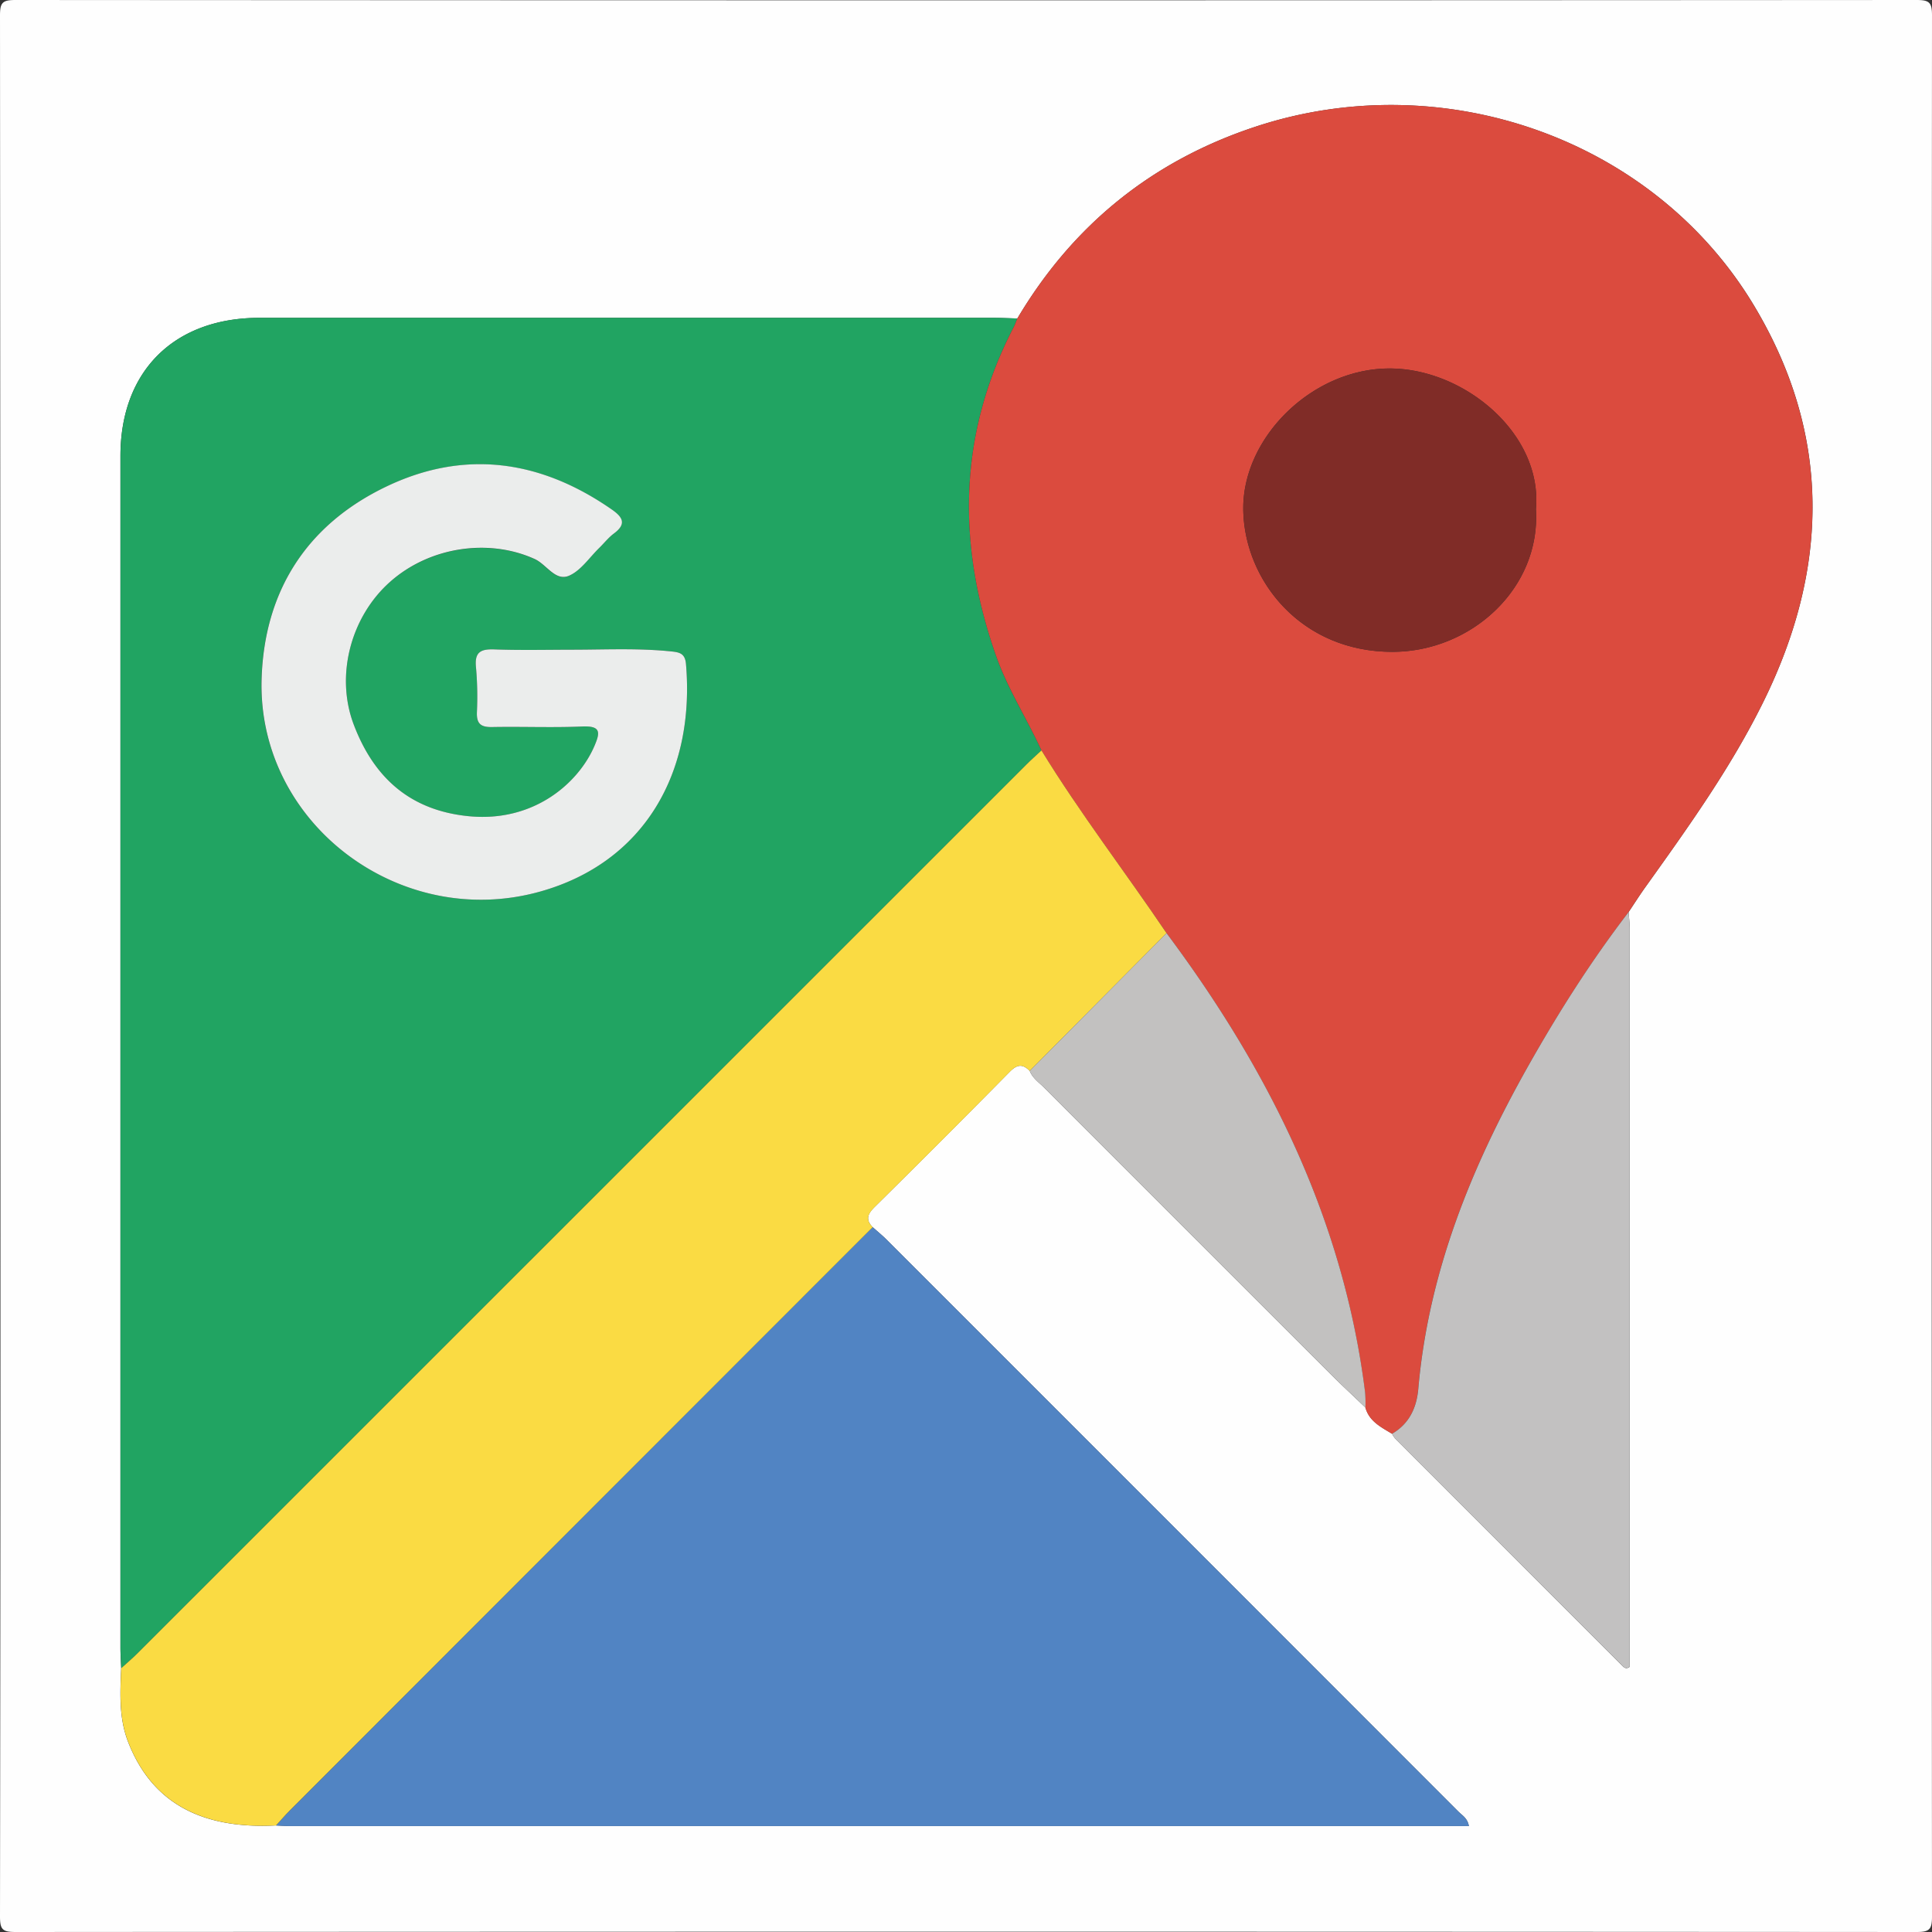
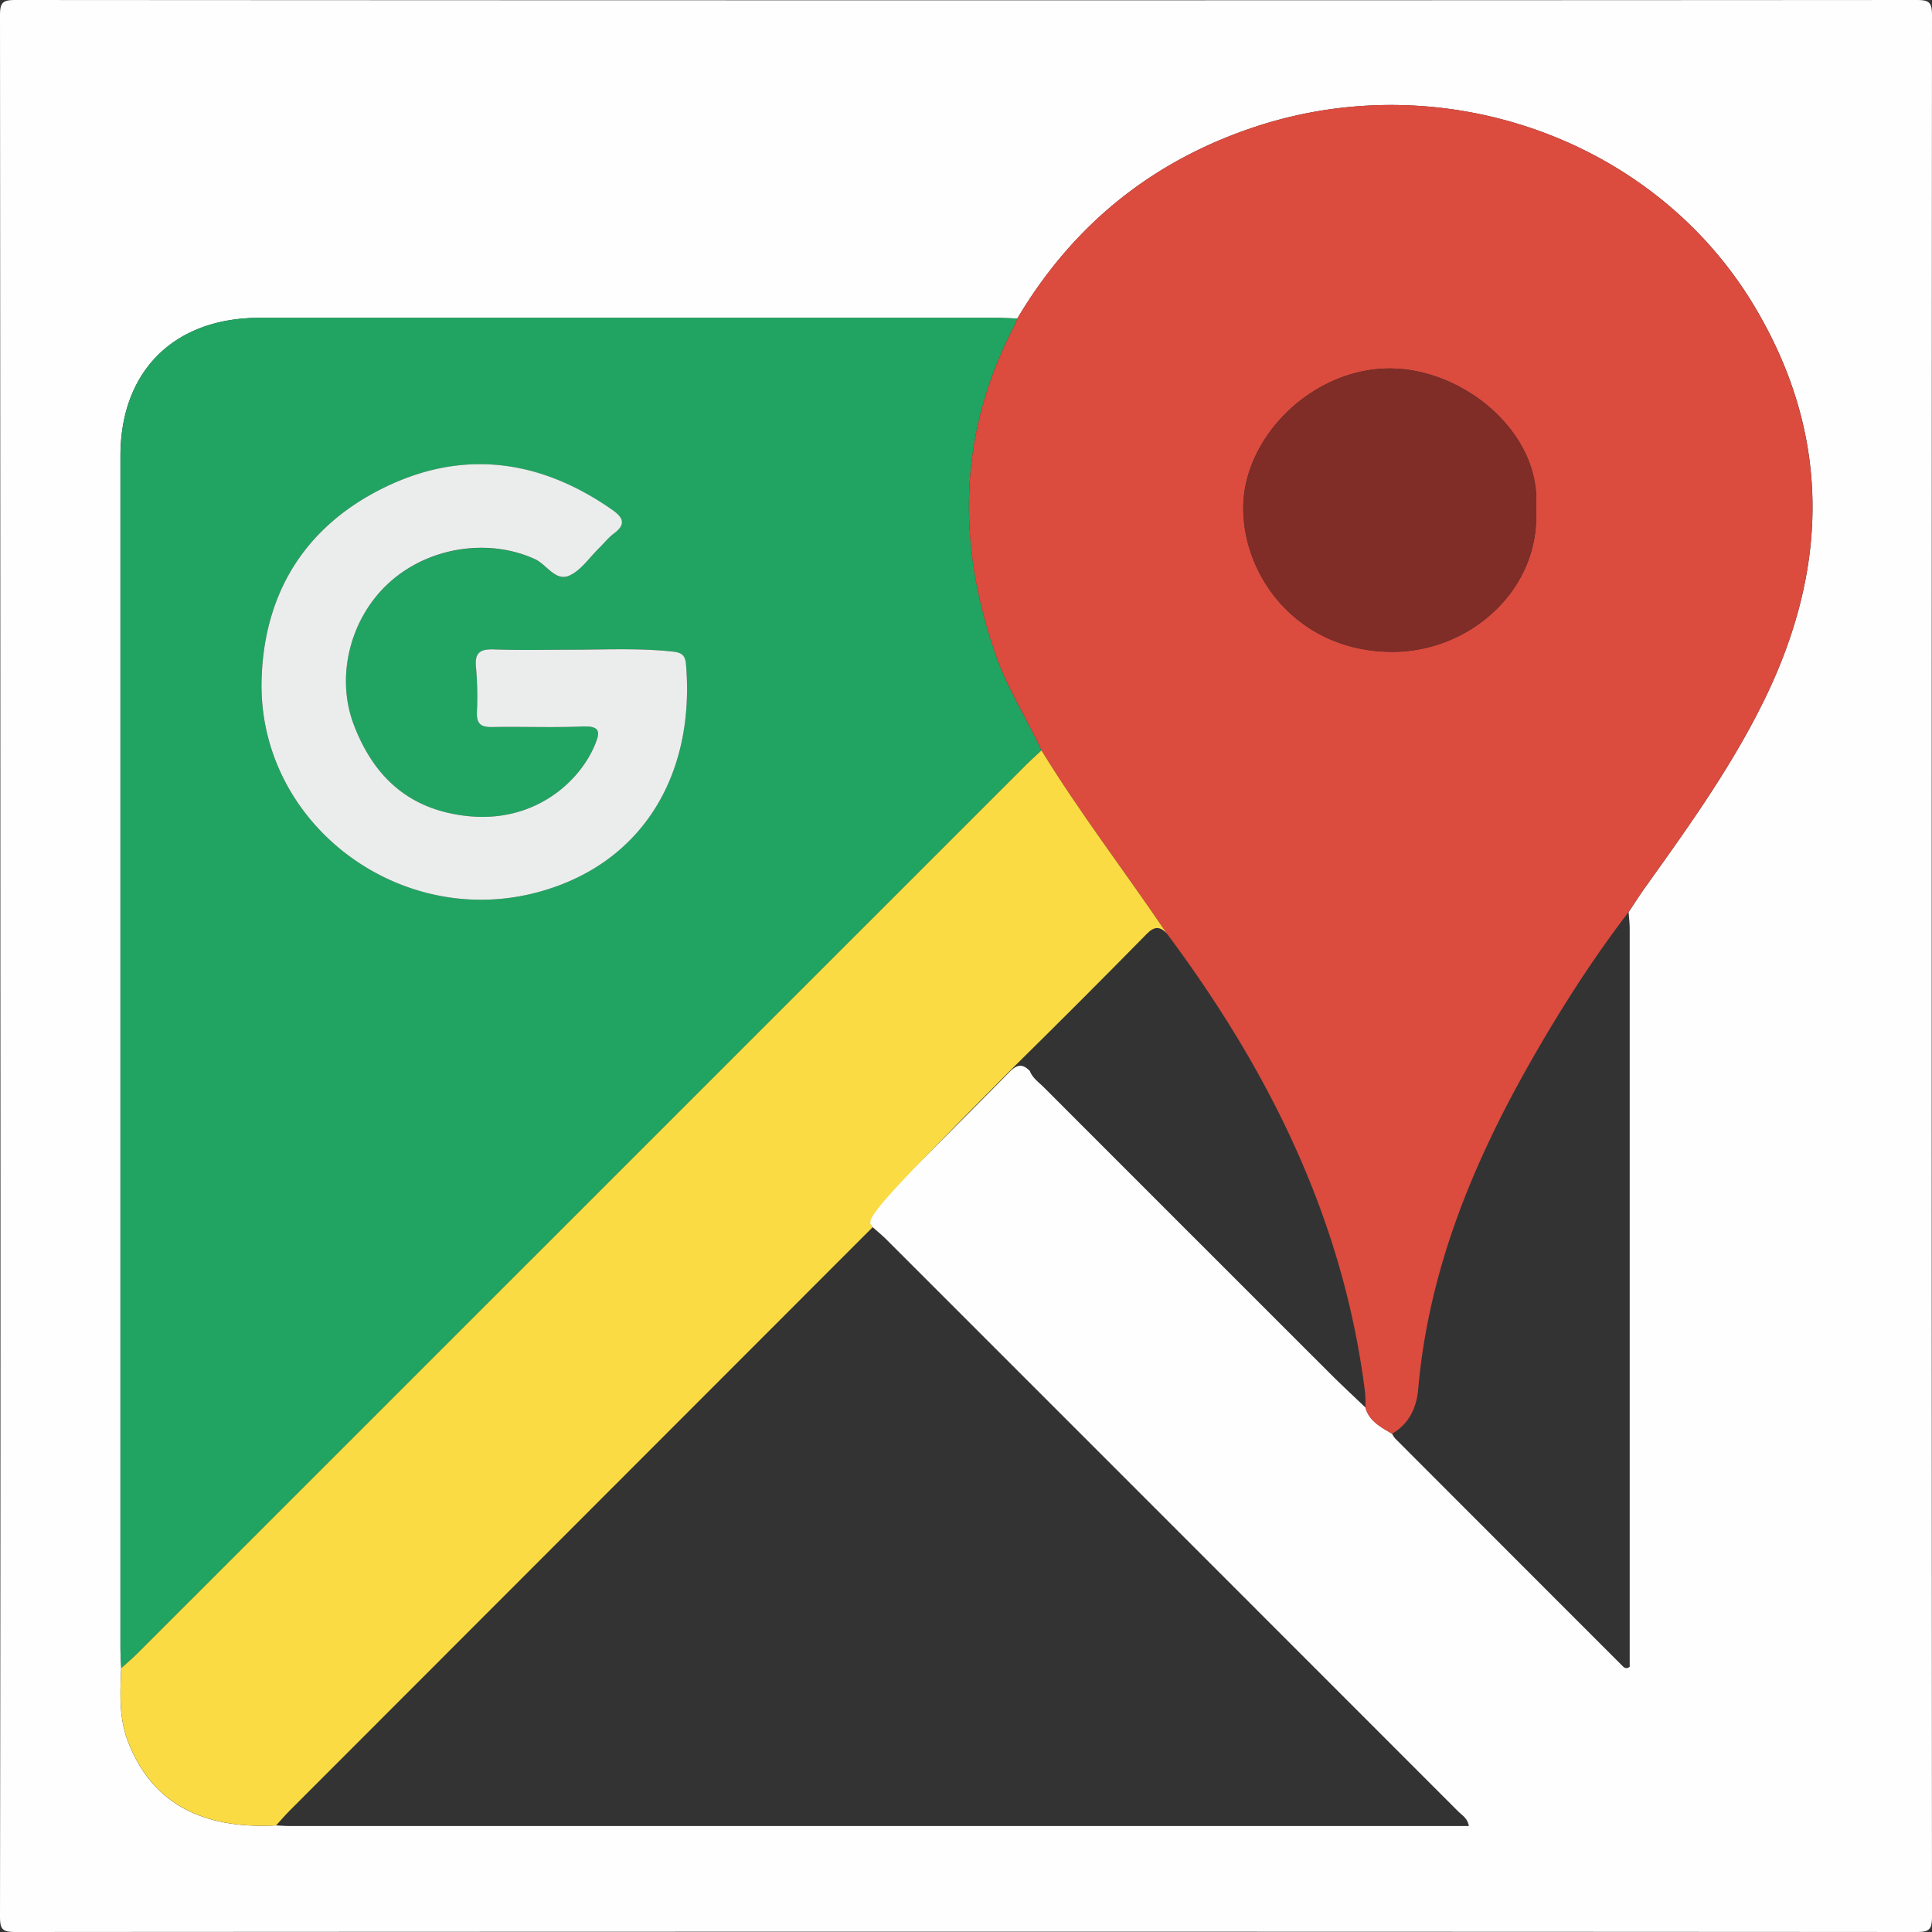
<svg xmlns="http://www.w3.org/2000/svg" viewBox="0 0 1000 1000">
  <rect x="0" y="0" width="1000" height="1000" fill="#333333" stroke="none" />
  <defs>
    <style>.cls-1{fill:#fefefe;}.cls-2{fill:#21a462;}.cls-3{fill:#db4b3e;}.cls-4{fill:#5184c3;}.cls-5{fill:#fadb43;}.cls-6{fill:#c2c1c1;}.cls-7{fill:#c2c1c0;}.cls-8{fill:#ebedec;}.cls-9{fill:#802c27;}</style>
  </defs>
  <g id="Layer_2" data-name="Layer 2">
    <g id="Layer_1-2" data-name="Layer 1">
      <path class="cls-1" d="M.19,499Q.19,253.52,0,8C0,1.31,1.31,0,8,0Q500,.32,992,0c6.68,0,8,1.31,8,8q-.32,492,0,984c0,6.68-1.31,8-8,8q-492-.32-984,0c-6.69,0-8-1.31-8-8Q.36,745.51.19,499ZM533,554.3c1.5,3.79,4.84,6,7.56,8.76q73.93,74,148,148c6,6,12.14,11.67,18.21,17.5,2,7.19,8.13,10.11,13.78,13.56a12.89,12.89,0,0,0,1.57,2.42q58.54,58.63,117.14,117.21c1.07,1.07,2.16,2.54,4.27,1V859q0-189.09,0-378.2c0-2.91-.36-5.82-.55-8.73,2.88-4.3,5.66-8.69,8.67-12.9,22.09-30.93,44.26-61.8,61.14-96.05,34.19-69.42,35.18-138.49-5.22-205.47C855.69,71.74,746.92,33.49,649.72,65.62c-53.37,17.65-94.41,50.86-123.14,99.22-4.23-.11-8.45-.32-12.67-.33H134.33c-44.23,0-72,27.57-72,71.54q0,308.36,0,616.7c0,3.57.25,7.14.39,10.71-.56,12.93-1.23,25.83,3.64,38.3,12.07,30.87,37.26,45.12,76.5,43.08,2.27.1,4.54.3,6.81.3q302,0,603.9,0h6.71c-.72-4.11-3.51-5.54-5.45-7.49q-147.92-148-295.93-296c-2.29-2.29-4.82-4.34-7.24-6.5-3.93-4-2.46-7,1.11-10.49q35.18-34.8,69.95-70C526.63,550.73,529.45,550.69,533,554.3Z" />
      <path class="cls-2" d="M62.75,863.45c-.14-3.57-.39-7.14-.39-10.71q0-308.34,0-616.7c0-44,27.75-71.54,72-71.54H513.91c4.22,0,8.44.22,12.66.33-.62,1.5-1.13,3-1.87,4.47-28.71,55.36-29.54,112.17-9.11,170.2,6,17.18,15.94,32.46,23.47,48.9-2.6,2.44-5.28,4.8-7.79,7.32Q301.29,625.67,71.33,855.6C68.6,858.34,65.62,860.84,62.75,863.45ZM297.8,336.28c-14,0-28,.35-41.93-.14-7-.25-10.26,1.34-9.52,9.05a172,172,0,0,1,.5,23.37c-.25,6.06,2,7.89,7.89,7.77,15.61-.32,31.24.38,46.83-.29,9.54-.42,9.05,3.14,6.14,10-8.25,19.29-31.44,39.76-65.14,36.43-30.54-3-49.15-20.17-59.49-47.46-9.65-25.51-1.38-56,18.88-73.89,20.46-18,51-22.56,74.79-11.71,6.13,2.8,10.64,11.67,17.69,8.64,6.15-2.64,10.53-9.41,15.66-14.39,2.57-2.49,4.81-5.4,7.65-7.51,6.65-5,4.51-8.46-1.13-12.39-36.84-25.68-76.3-31.31-117-11.74-40.92,19.7-62.85,54-64.26,99.36C133.1,426,206.87,481.82,279.55,461.48c53.45-15,80.36-61,75.51-117.82-.47-5.47-3.41-6.05-7.56-6.48C331,335.46,314.37,336.22,297.8,336.28Z" />
      <path class="cls-3" d="M539.06,388.41c-7.53-16.44-17.42-31.72-23.47-48.9-20.43-58-19.6-114.84,9.11-170.2.74-1.42,1.25-3,1.87-4.47,28.74-48.36,69.78-81.57,123.15-99.22,97.2-32.13,206,6.12,257.81,92.06,40.4,67,39.41,136.05,5.22,205.47-16.88,34.25-39,65.12-61.14,96.05-3,4.21-5.79,8.6-8.67,12.9-19.36,25.25-36.36,52.07-52,79.73-29.36,52.07-51.57,106.66-56.86,167-.86,9.8-4.65,18.1-13.58,23.3-5.65-3.45-11.81-6.37-13.78-13.56a71.94,71.94,0,0,0-.16-7.78C695.47,631.52,656.92,554.12,603.81,483,582.42,451.35,559.09,421,539.06,388.41ZM795,263.49c3.44-39-36.94-72.5-75.24-72.77-40.6-.29-77,36-76.25,73.41.68,36.37,29.93,73.38,77.39,73.26C761.53,337.29,797.56,304.54,795,263.49Z" />
-       <path class="cls-4" d="M451.69,635.19c2.42,2.16,4.95,4.21,7.24,6.5q148,147.94,295.93,296c1.94,2,4.73,3.38,5.45,7.49H753.6q-302,0-603.9,0c-2.27,0-4.54-.2-6.81-.3,2.4-2.61,4.71-5.32,7.21-7.83Q300.88,786.09,451.69,635.19Z" />
-       <path class="cls-5" d="M451.69,635.19Q300.9,786.09,150.1,937c-2.5,2.51-4.81,5.22-7.21,7.83-39.24,2-64.43-12.21-76.5-43.08-4.87-12.47-4.2-25.37-3.64-38.3,2.87-2.61,5.85-5.11,8.58-7.85q230-229.92,459.94-459.87c2.51-2.52,5.19-4.88,7.79-7.32,20,32.6,43.36,62.94,64.75,94.6L533,554.3c-3.56-3.61-6.38-3.57-10.26.38q-34.69,35.3-69.95,70C449.23,628.23,447.76,631.23,451.69,635.19Z" />
-       <path class="cls-6" d="M720.53,742.11c8.93-5.2,12.72-13.5,13.58-23.3,5.29-60.32,27.5-114.91,56.86-167,15.61-27.66,32.61-54.48,52-79.73.19,2.91.55,5.82.55,8.73q0,189.1,0,378.2v3.69c-2.11,1.56-3.2.09-4.27-1Q780.65,803.17,722.1,744.53A12.89,12.89,0,0,1,720.53,742.11Z" />
-       <path class="cls-7" d="M533,554.3,603.81,483c53.11,71.11,91.66,148.51,102.78,237.76a71.94,71.94,0,0,1,.16,7.78c-6.07-5.83-12.25-11.55-18.21-17.5q-74-73.95-148-148C537.85,560.33,534.51,558.09,533,554.3Z" />
+       <path class="cls-5" d="M451.69,635.19Q300.9,786.09,150.1,937c-2.5,2.51-4.81,5.22-7.21,7.83-39.24,2-64.43-12.21-76.5-43.08-4.87-12.47-4.2-25.37-3.64-38.3,2.87-2.61,5.85-5.11,8.58-7.85q230-229.92,459.94-459.87c2.51-2.52,5.19-4.88,7.79-7.32,20,32.6,43.36,62.94,64.75,94.6c-3.56-3.61-6.38-3.57-10.26.38q-34.69,35.3-69.95,70C449.23,628.23,447.76,631.23,451.69,635.19Z" />
      <path class="cls-8" d="M297.8,336.28c16.57-.06,33.16-.82,49.7.9,4.15.43,7.09,1,7.56,6.48,4.85,56.81-22.06,102.87-75.51,117.82C206.87,481.82,133.1,426,135.41,351.34c1.41-45.4,23.34-79.66,64.26-99.36,40.65-19.57,80.11-13.94,117,11.74,5.64,3.93,7.78,7.43,1.13,12.39-2.84,2.11-5.08,5-7.65,7.51-5.13,5-9.51,11.75-15.66,14.39-7.05,3-11.56-5.84-17.69-8.64C253,278.52,222.42,283,202,301.08,181.7,319,173.43,349.46,183.08,375c10.34,27.29,28.95,44.44,59.49,47.46,33.7,3.33,56.89-17.14,65.14-36.43,2.91-6.82,3.4-10.38-6.14-10-15.59.67-31.22,0-46.83.29-5.89.12-8.14-1.71-7.89-7.77a172,172,0,0,0-.5-23.37c-.74-7.71,2.52-9.3,9.52-9.05C269.83,336.63,283.82,336.28,297.8,336.28Z" />
      <path class="cls-9" d="M795,263.49c2.53,41.05-33.5,73.8-74.1,73.9-47.46.12-76.71-36.89-77.39-73.26-.71-37.4,35.65-73.7,76.25-73.41C758.09,191,798.47,224.5,795,263.49Z" />
    </g>
  </g>
</svg>